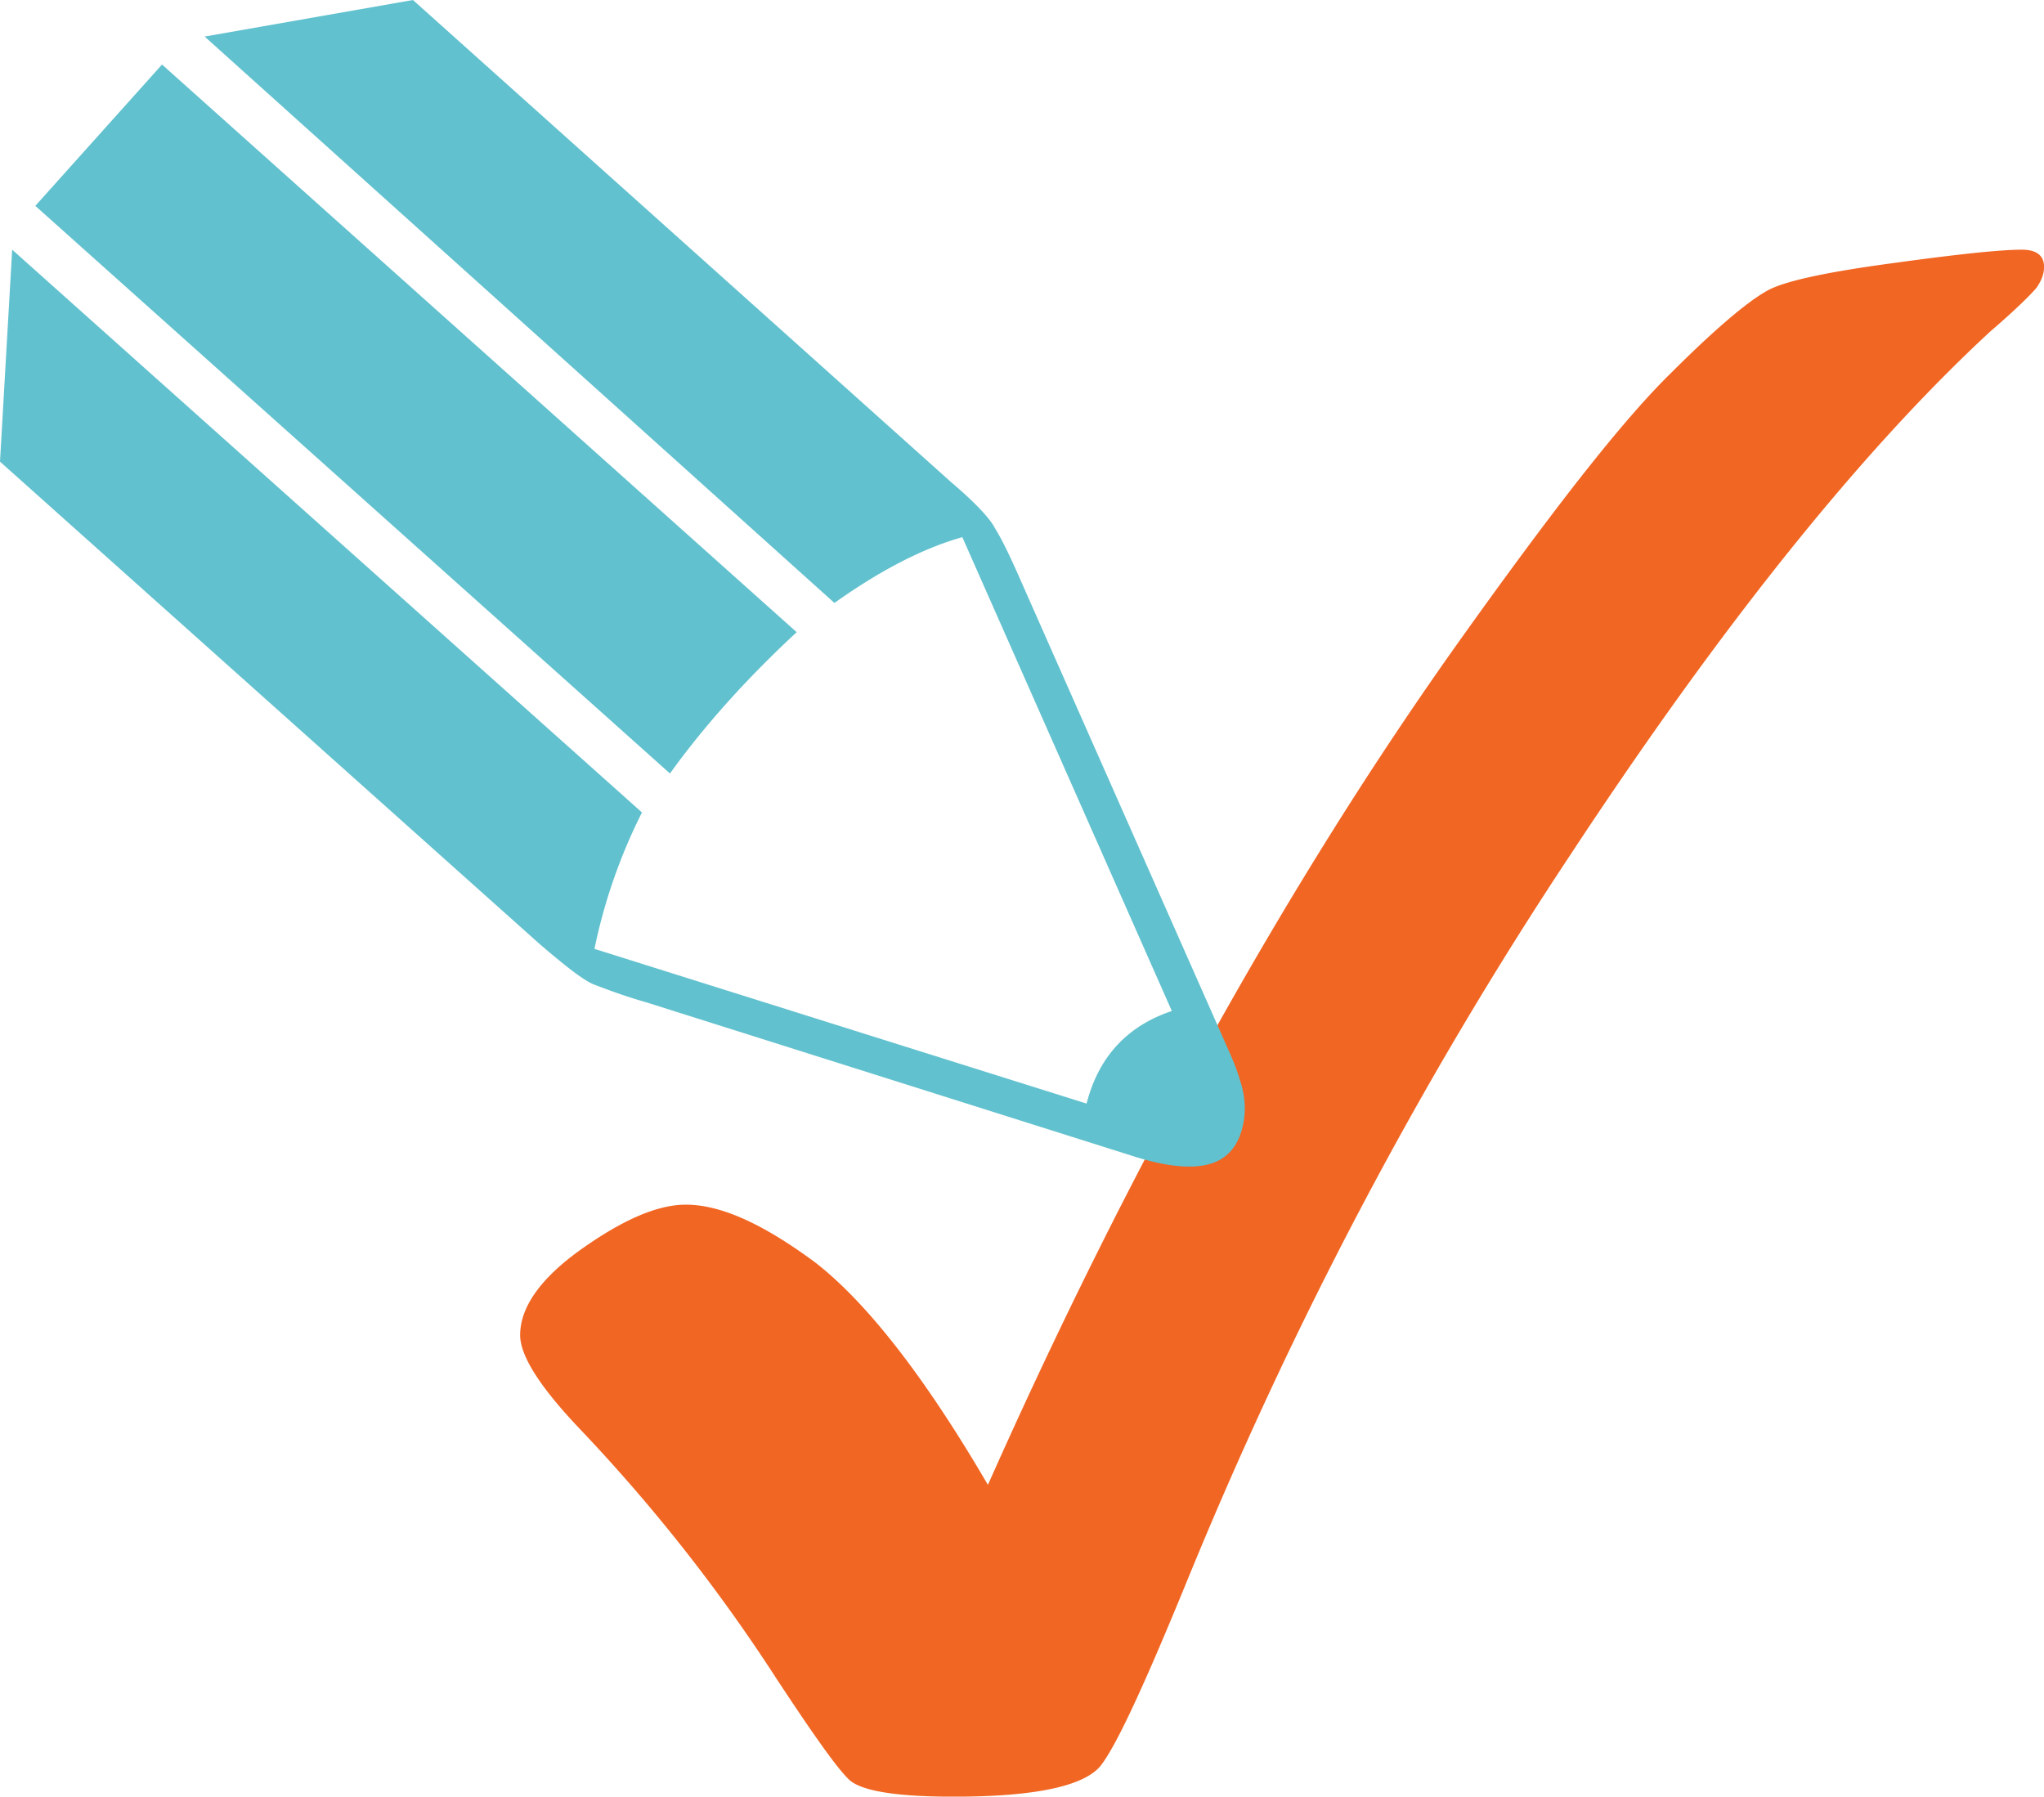
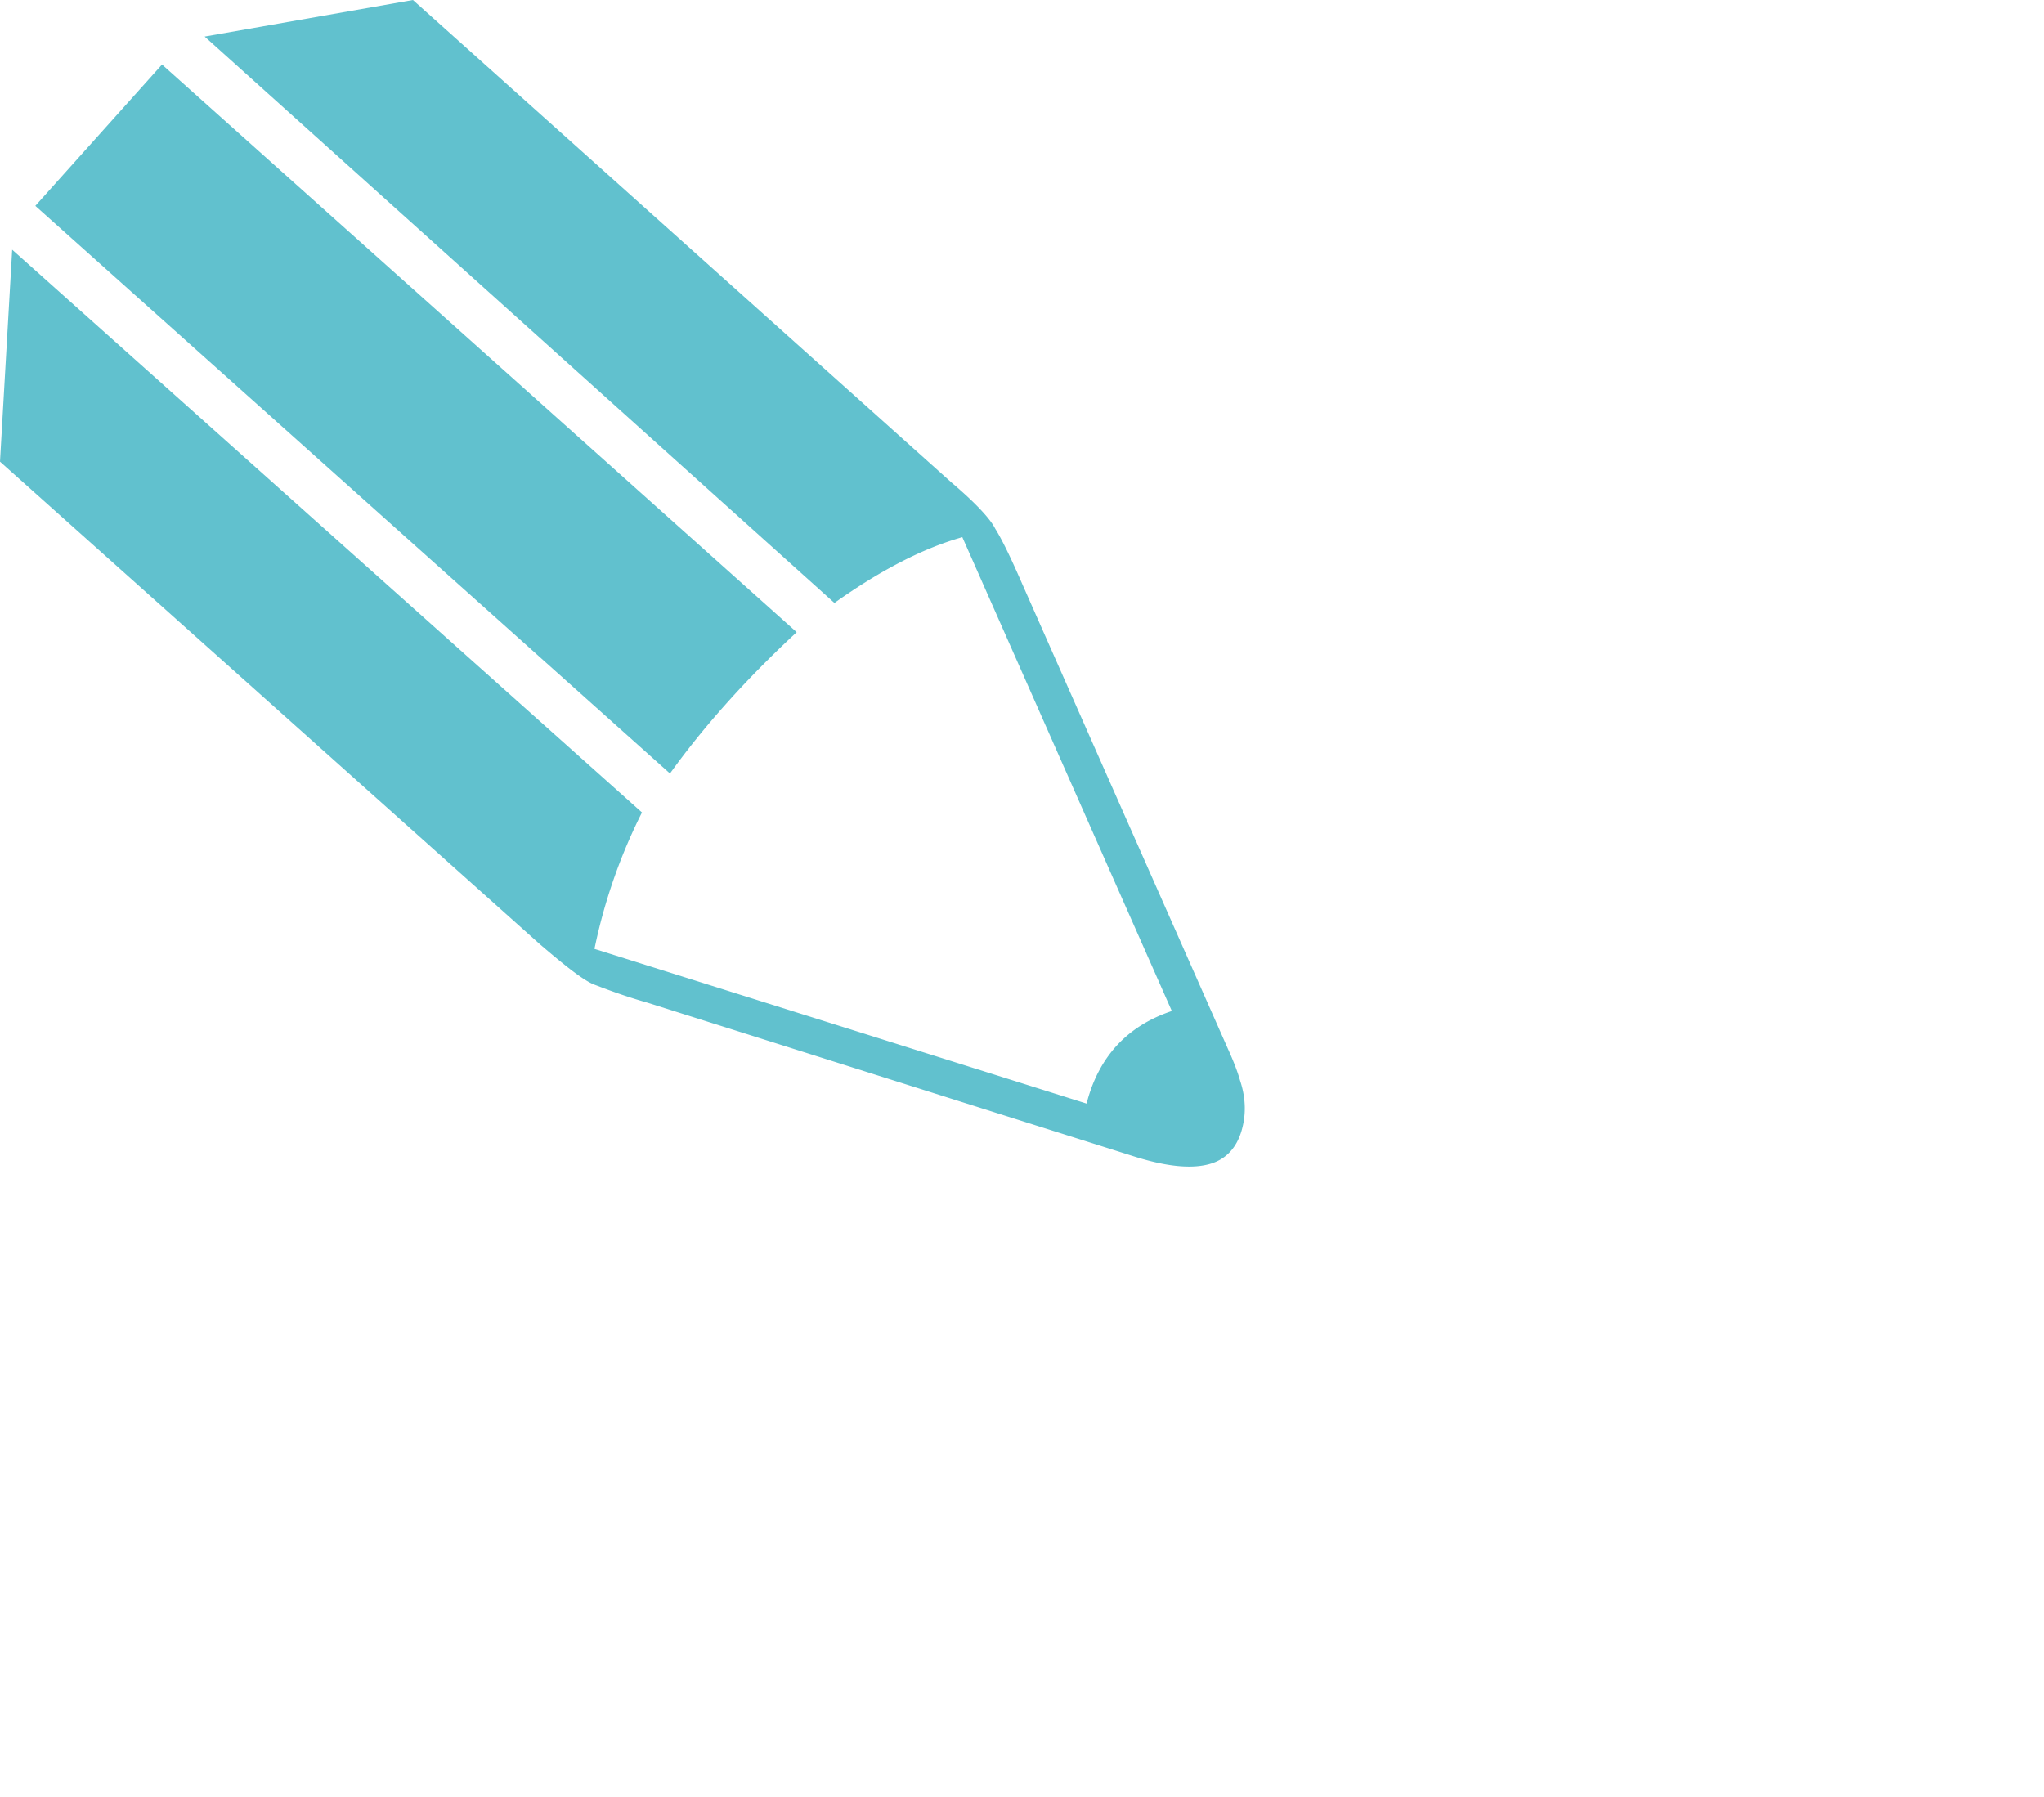
<svg xmlns="http://www.w3.org/2000/svg" width="94.15" height="82.76">
-   <path fill="#F16623" d="M45.505 68.398c3.142-7.07 6.509-13.86 10.156-20.424 3.647-6.565 7.518-12.793 11.727-18.685 4.208-5.891 7.35-9.931 9.594-12.12 2.189-2.188 3.76-3.478 4.601-3.871.842-.393 2.694-.786 5.611-1.178 2.862-.393 4.882-.618 5.948-.618.673 0 1.01.281 1.01.786 0 .337-.112.617-.337.954-.224.28-.954 1.01-2.132 2.02-5.891 5.442-12.344 13.466-19.358 24.127-7.07 10.66-12.905 21.827-17.674 33.497-1.908 4.658-3.198 7.463-3.928 8.417-.73.954-2.974 1.459-6.79 1.459-2.749 0-4.376-.28-4.88-.842-.562-.561-1.628-2.076-3.255-4.545a78.595 78.595 0 0 0-9.202-11.67c-1.74-1.852-2.637-3.255-2.637-4.209 0-1.29.954-2.637 2.861-3.984 1.908-1.346 3.48-2.02 4.77-2.02 1.627 0 3.59.898 6.003 2.694 2.357 1.851 4.994 5.218 7.912 10.212z" />
  <path fill="#61C1CE" d="M53.977 46.571l-9.65-21.827c-1.796.505-3.76 1.515-5.892 3.03L9.426 1.684 19.021 0l24.8 22.22c1.123.953 1.796 1.683 2.02 2.132.281.448.674 1.234 1.235 2.525l9.483 21.433c.28.618.448 1.066.56 1.46.281.84.281 1.626.057 2.356-.225.73-.674 1.234-1.347 1.459-.842.28-2.02.168-3.479-.28l-22.556-7.127c-1.178-.336-2.02-.673-2.469-.841-.505-.225-1.29-.842-2.468-1.852L0 21.265l.561-9.763L29.57 37.425a25.33 25.33 0 0 0-2.188 6.284l22.668 7.126c.56-2.188 1.908-3.59 3.927-4.264zm-17.281-17.45c-2.3 2.132-4.265 4.32-5.836 6.509L1.627 9.483l5.836-6.51 29.233 26.148z" />
</svg>